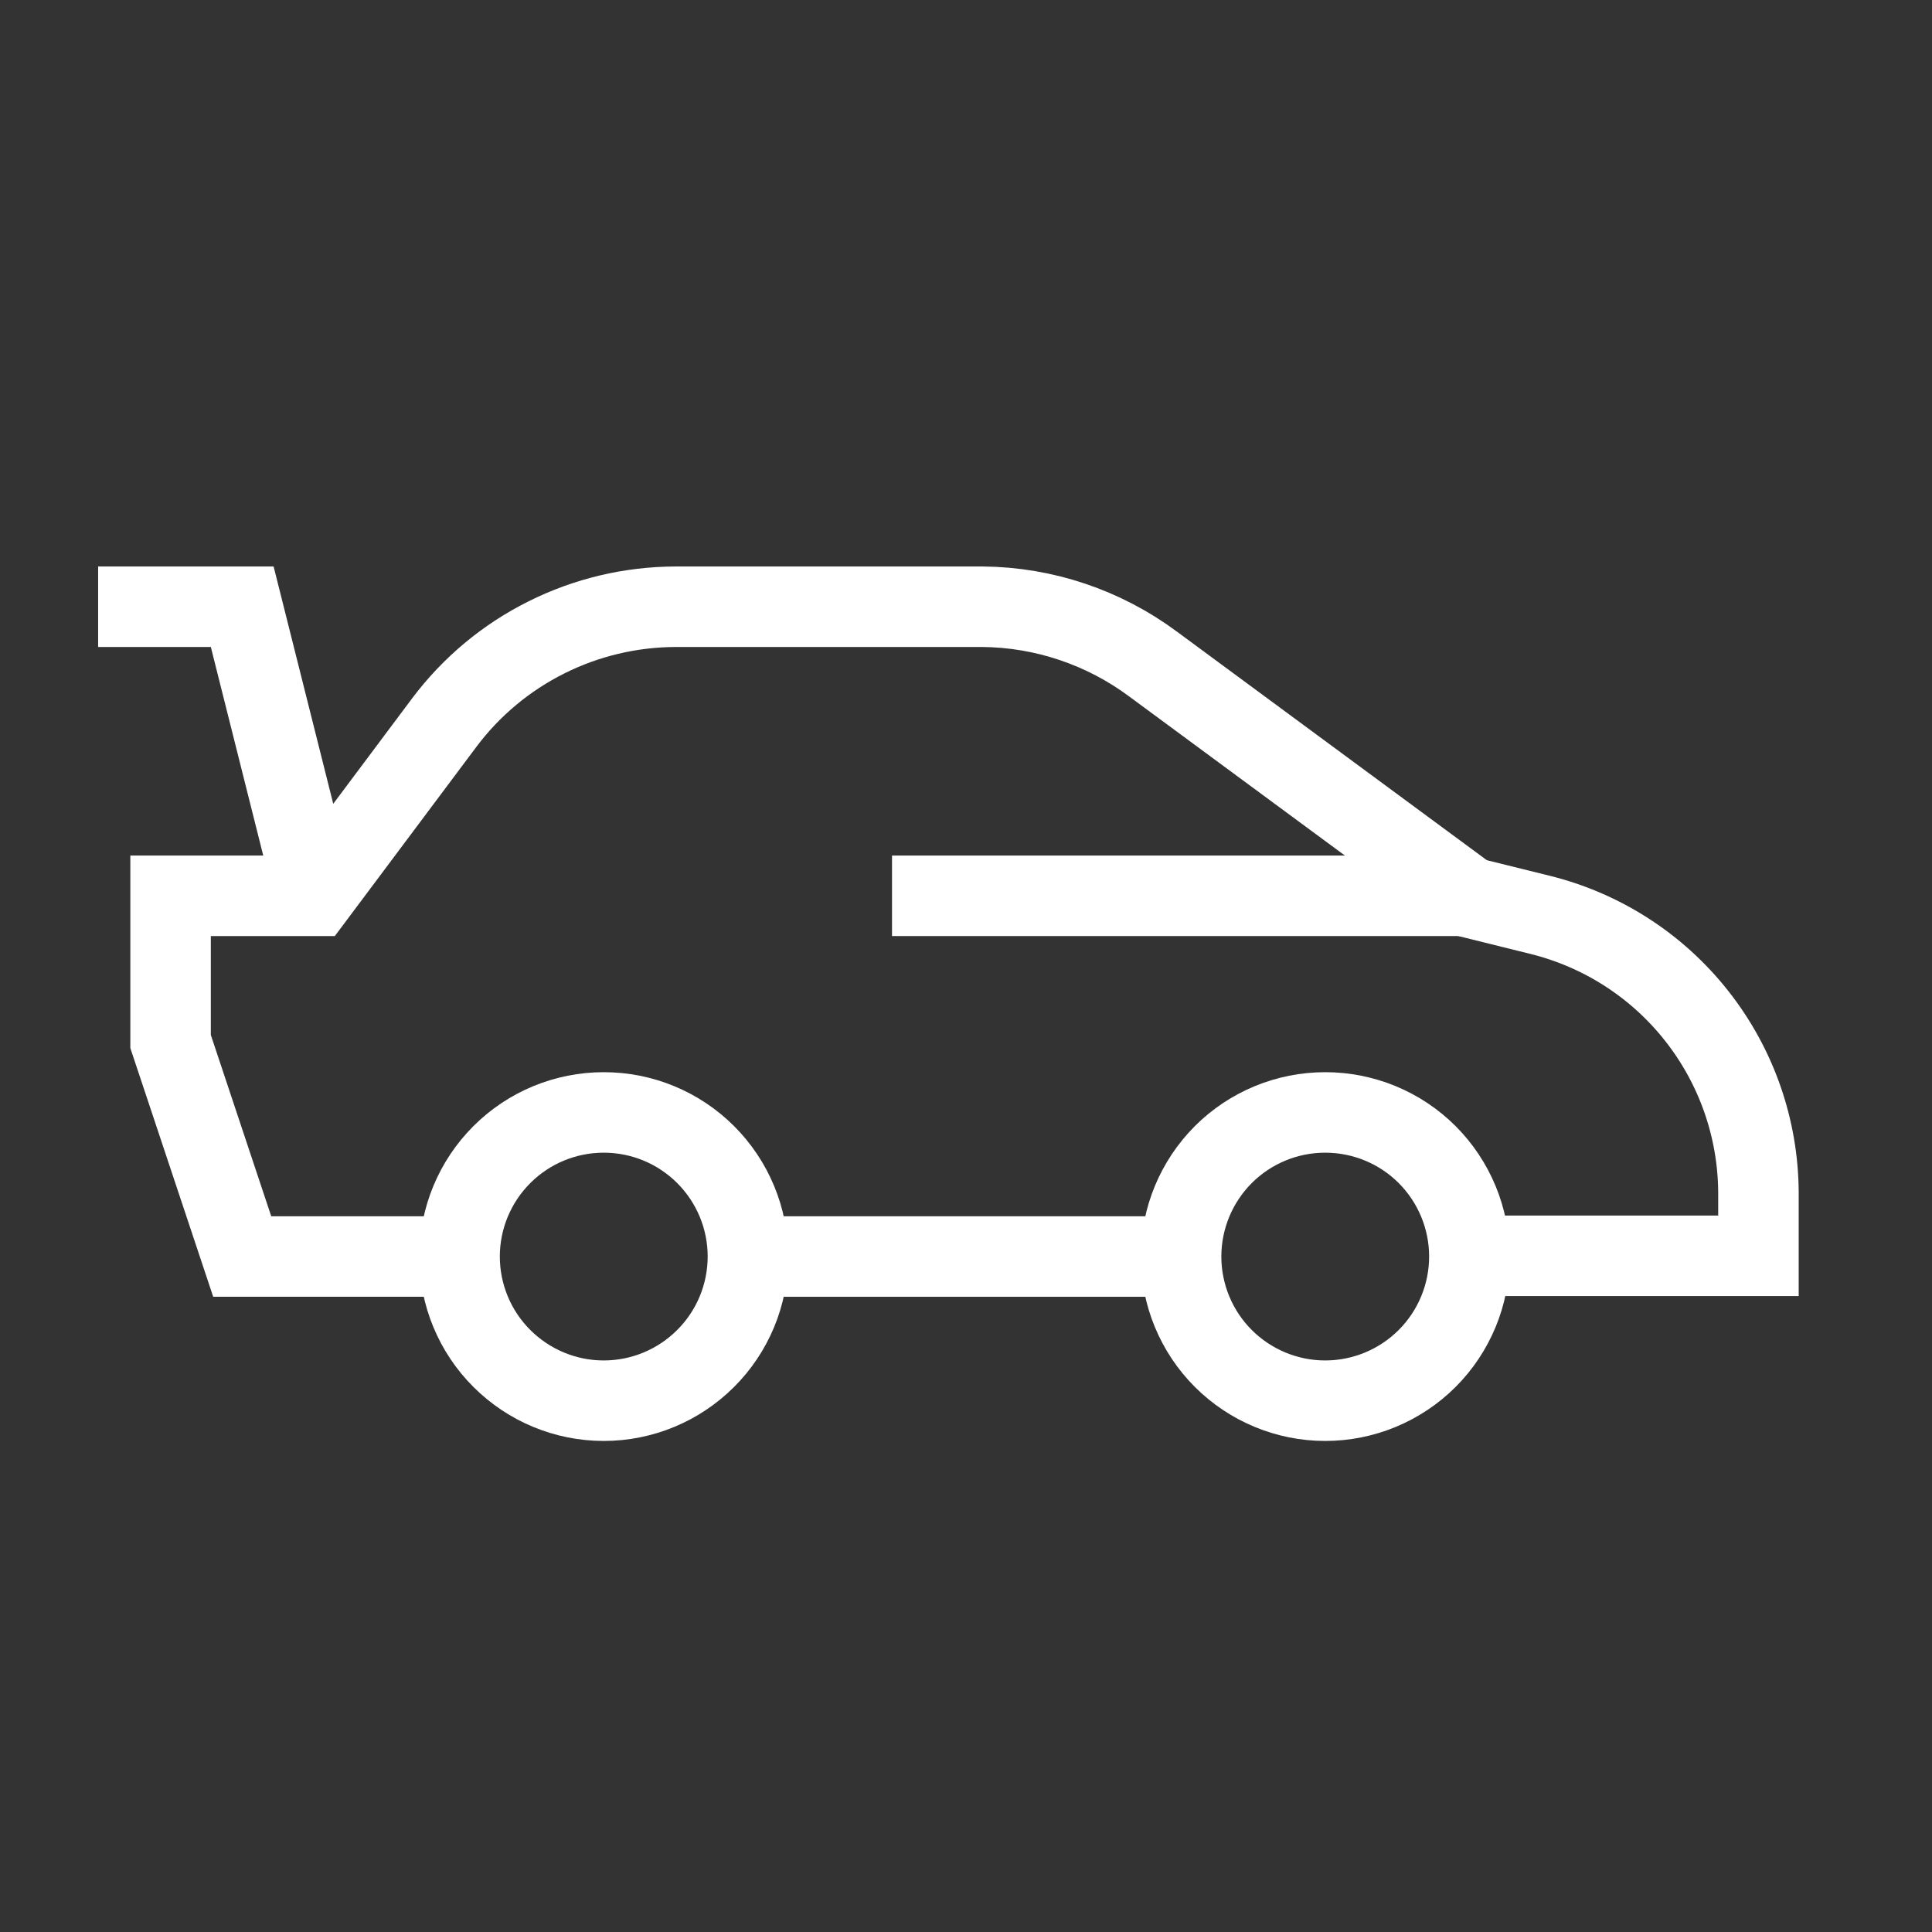
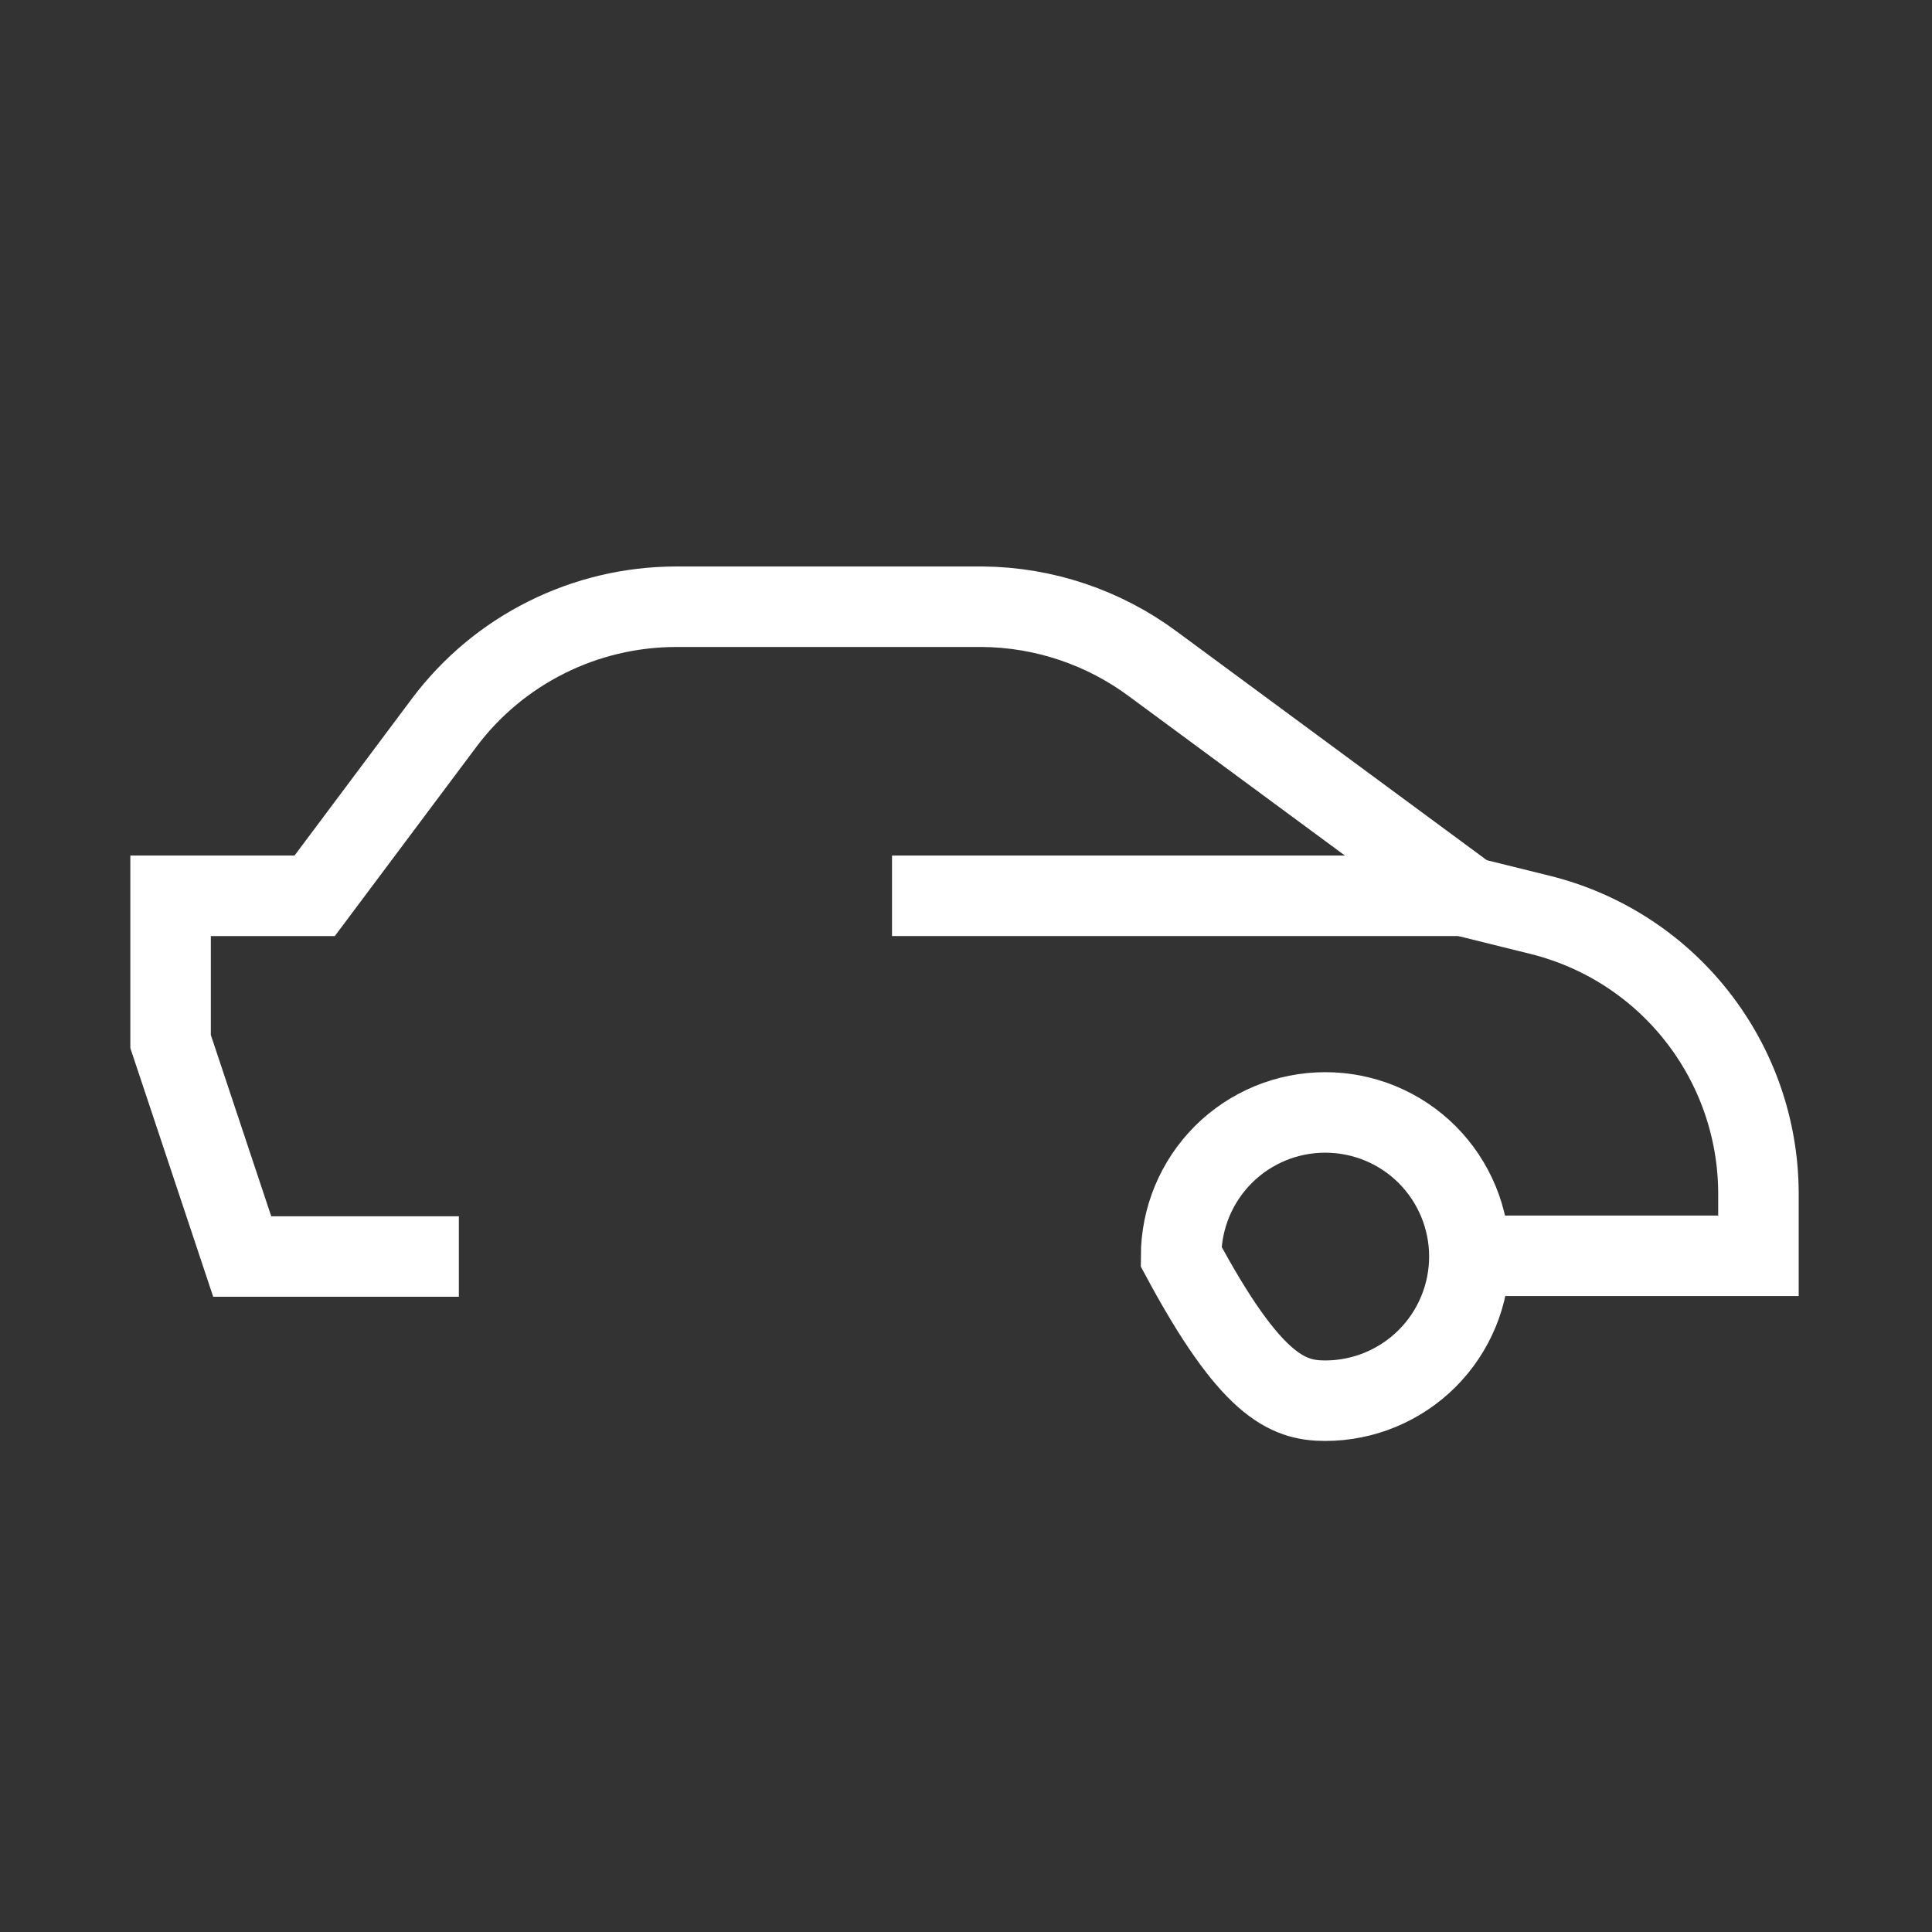
<svg xmlns="http://www.w3.org/2000/svg" viewBox="0 0 24 24" fill="none">
  <rect x="0" y="0" width="24" height="24" fill="#333333" stroke="none" />
  <g id="Sports-Car--Streamline-Atlas 1">
-     <path id="Vector" d="M5.709 15.609C5.709 16.084 5.898 16.54 6.234 16.875C6.57 17.211 7.025 17.4 7.5 17.4C7.975 17.4 8.43 17.211 8.766 16.875C9.102 16.54 9.291 16.084 9.291 15.609C9.291 15.134 9.102 14.679 8.766 14.343C8.43 14.007 7.975 13.819 7.5 13.819C7.025 13.819 6.57 14.007 6.234 14.343C5.898 14.679 5.709 15.134 5.709 15.609Z" stroke="white" stroke-miterlimit="10" />
-     <path id="Vector_2" d="M14.672 15.609C14.672 16.084 14.861 16.54 15.196 16.875C15.532 17.211 15.988 17.4 16.462 17.4C16.937 17.4 17.393 17.211 17.729 16.875C18.064 16.54 18.253 16.084 18.253 15.609C18.253 15.134 18.064 14.679 17.729 14.343C17.393 14.007 16.937 13.819 16.462 13.819C15.988 13.819 15.532 14.007 15.196 14.343C14.861 14.679 14.672 15.134 14.672 15.609Z" stroke="white" stroke-miterlimit="10" />
-     <path id="Vector_3" d="M14.672 15.609H9.291" stroke="white" stroke-miterlimit="10" />
+     <path id="Vector_2" d="M14.672 15.609C15.532 17.211 15.988 17.4 16.462 17.4C16.937 17.4 17.393 17.211 17.729 16.875C18.064 16.54 18.253 16.084 18.253 15.609C18.253 15.134 18.064 14.679 17.729 14.343C17.393 14.007 16.937 13.819 16.462 13.819C15.988 13.819 15.532 14.007 15.196 14.343C14.861 14.679 14.672 15.134 14.672 15.609Z" stroke="white" stroke-miterlimit="10" />
    <path id="Vector_4" d="M5.7 15.609H3.009L2.119 12.938V11.128H3.909L5.522 8.972C5.857 8.527 6.29 8.166 6.788 7.918C7.285 7.669 7.834 7.539 8.391 7.537H12.206C12.97 7.544 13.712 7.794 14.325 8.25L18.253 11.147L19.125 11.363C19.898 11.553 20.585 11.995 21.077 12.62C21.57 13.245 21.84 14.017 21.844 14.812V15.6H18.253" stroke="white" stroke-miterlimit="10" />
-     <path id="Vector_5" d="M3.909 11.119L3.009 7.537H1.219" stroke="white" stroke-miterlimit="10" />
    <path id="Vector_6" d="M18.253 11.128H11.081" stroke="white" stroke-miterlimit="10" />
  </g>
</svg>